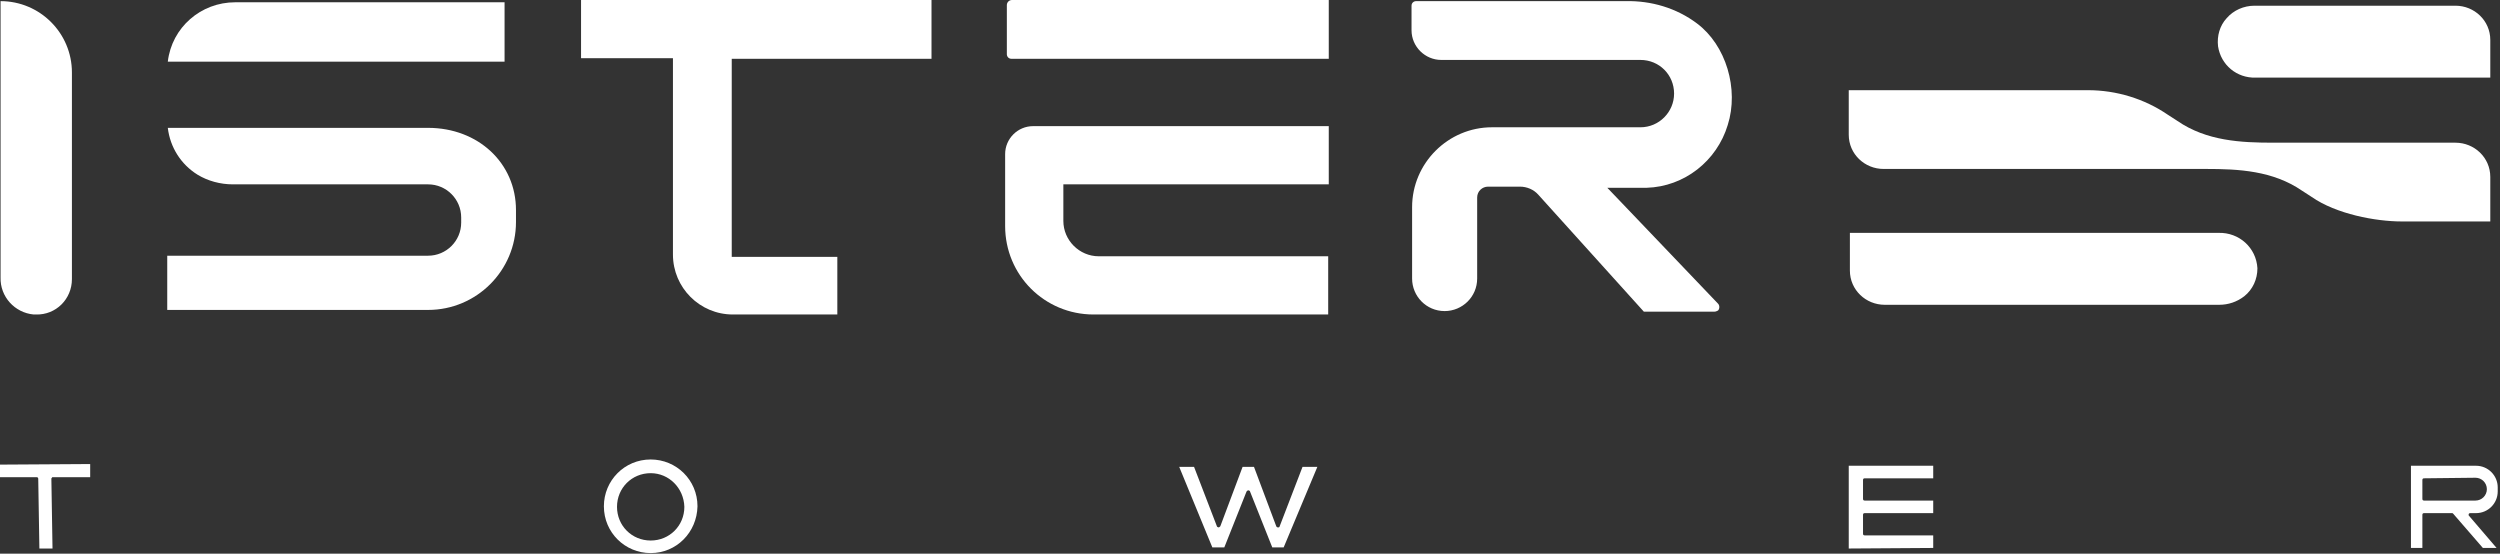
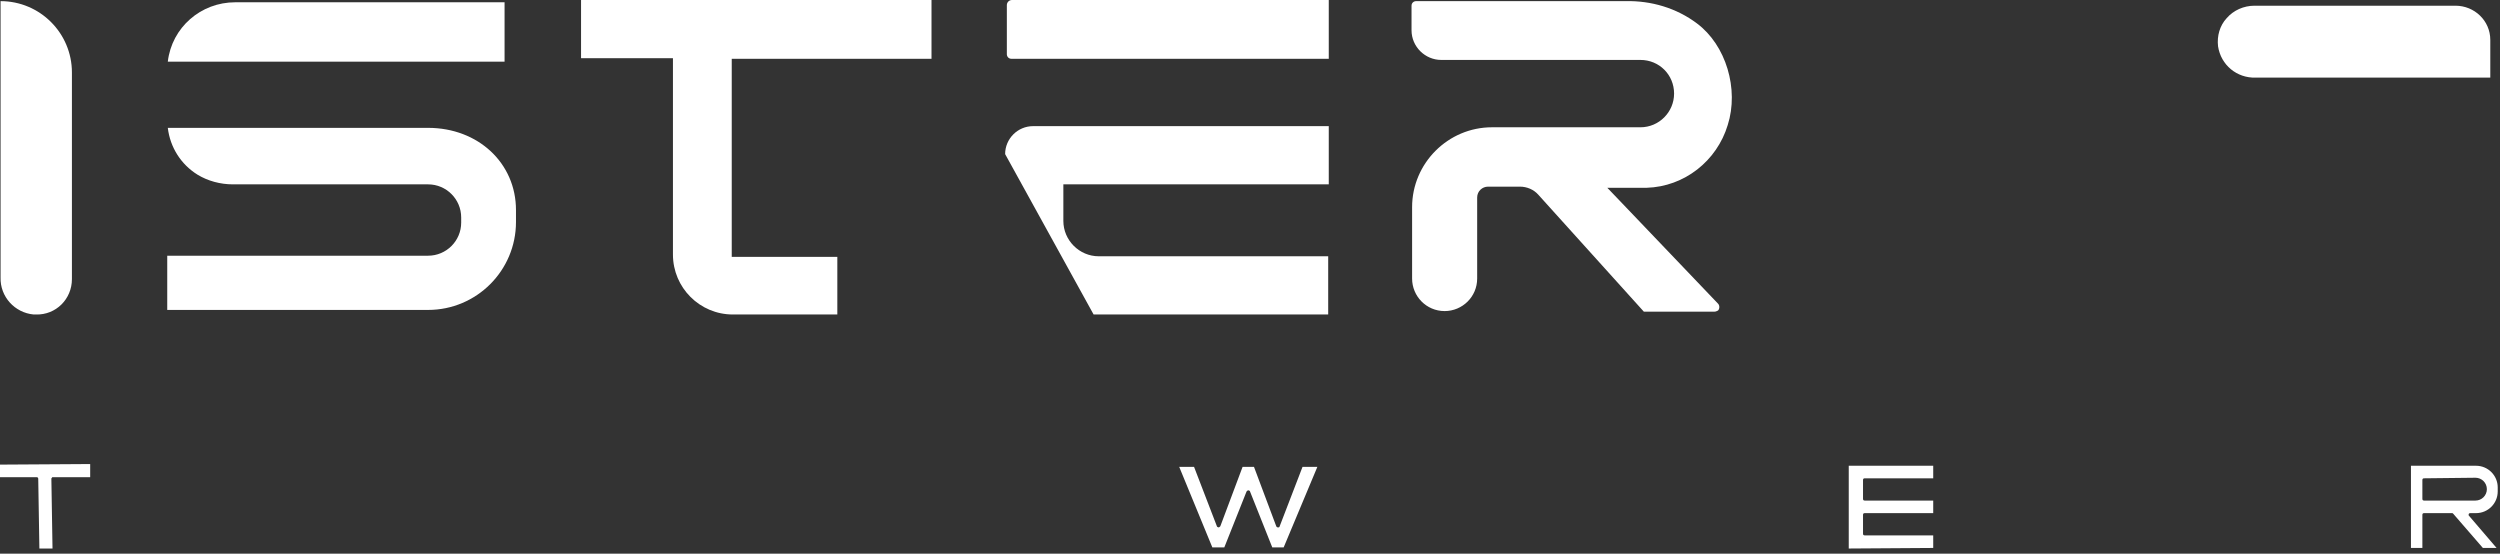
<svg xmlns="http://www.w3.org/2000/svg" width="100%" height="100%" viewBox="0 0 438 97" version="1.1" xml:space="preserve" style="fill-rule:evenodd;clip-rule:evenodd;stroke-linejoin:round;stroke-miterlimit:2;">
  <rect x="0" y="0" width="438" height="97" fill="#333333" stroke="none" />
  <g id="Group_212" transform="matrix(1,0,0,1,-78.5,-93.8)">
    <g>
      <g id="Group_12">
        <path id="Path_34" d="M301.4,189.7L297.5,179.9C297.5,179.8 297.3,179.7 297.2,179.7C297.1,179.7 297,179.8 296.9,179.9L293,189.7L290.9,189.7L285.1,175.6L287.7,175.6L291.7,186C291.7,186.1 291.9,186.2 292,186.2C292.1,186.2 292.2,186.1 292.3,186L296.2,175.6L298.2,175.6L302.1,186C302.2,186.2 302.3,186.2 302.5,186.2C302.6,186.2 302.7,186.1 302.7,186L306.7,175.6L309.3,175.6L303.4,189.7L301.4,189.7Z" style="fill:white;fill-rule:nonzero;" />
-         <path id="Path_35" d="M192.5,190.7C188,190.7 184.3,187.1 184.3,182.5C184.3,178 187.9,174.3 192.5,174.3C197,174.3 200.7,177.9 200.7,182.5C200.6,187.1 197,190.7 192.5,190.7M192.5,176.7C189.2,176.7 186.6,179.3 186.6,182.6C186.6,185.9 189.2,188.5 192.5,188.5C195.8,188.5 198.4,185.9 198.4,182.6C198.3,179.3 195.7,176.7 192.5,176.7" style="fill:white;fill-rule:nonzero;" />
        <path id="Path_36" d="M402.4,189.9L402.4,175.4L417.2,175.4L417.2,177.6L405.2,177.6C405,177.6 404.9,177.7 404.9,177.9L404.9,181.2C404.9,181.4 405,181.5 405.2,181.5L417.2,181.5L417.2,183.7L405.2,183.7C405,183.7 404.9,183.8 404.9,184L404.9,187.3C404.9,187.5 405,187.6 405.2,187.6L417.2,187.6L417.2,189.8L402.4,189.9Z" style="fill:white;fill-rule:nonzero;" />
        <path id="Path_37" d="M85.2,177.7C85.2,177.5 85.1,177.4 84.9,177.4L78.5,177.4L78.5,175.2L94.3,175.1L94.3,177.4L87.8,177.4C87.7,177.4 87.6,177.4 87.6,177.5C87.5,177.6 87.5,177.6 87.5,177.7L87.7,189.9L85.4,189.9L85.2,177.7Z" style="fill:white;fill-rule:nonzero;" />
        <path id="Path_38" d="M513.5,189.8L508.3,183.8C508.2,183.7 508.2,183.7 508.1,183.7L503.2,183.7C503,183.7 502.9,183.8 502.9,184L502.9,189.8L500.9,189.8L500.9,175.4L512.3,175.4C514.4,175.4 516.1,177.1 516.1,179.2L516.1,179.9C516.1,182 514.4,183.7 512.3,183.7L511.3,183.7C511.1,183.7 511,183.8 511,184C511,184.1 511,184.1 511.1,184.2L515.9,189.8L513.5,189.8ZM503.2,177.6C503,177.6 502.9,177.7 502.9,177.9L502.9,181.2C502.9,181.4 503,181.5 503.2,181.5L512.2,181.5C513.3,181.5 514.2,180.6 514.2,179.5C514.2,178.4 513.3,177.5 512.2,177.5L503.2,177.6Z" style="fill:white;fill-rule:nonzero;" />
-         <path id="Path_39" d="M499.3,132.6C494.7,132.6 487.8,131.3 483.5,128.3L481.8,127.2C476.7,123.7 470.7,123.4 465,123.4L408.5,123.4C405.2,123.4 402.4,120.8 402.4,117.4L402.4,109.6L444.3,109.6C449.3,109.6 454.2,111.1 458.3,113.9L460,115C465.1,118.5 471.1,118.8 476.8,118.8L508.7,118.8C512,118.8 514.8,121.4 514.8,124.8L514.8,132.6L499.3,132.6Z" style="fill:white;fill-rule:nonzero;" />
-         <path id="Path_40" d="M408.7,147.2C405.4,147.2 402.6,144.6 402.6,141.2L402.6,134.6L467.2,134.6C470.8,134.5 473.8,137.2 474,140.8C474,142.7 473.2,144.5 471.7,145.7C470.4,146.7 468.9,147.2 467.3,147.2L408.7,147.2Z" style="fill:white;fill-rule:nonzero;" />
        <path id="Path_41" d="M473.7,107.4C470.4,107.5 467.6,105.2 467.1,101.9C466.9,100.1 467.4,98.3 468.6,97C469.8,95.6 471.6,94.8 473.5,94.8L508.7,94.8C512,94.8 514.8,97.4 514.8,100.8L514.8,107.4L473.7,107.4Z" style="fill:white;fill-rule:nonzero;" />
        <path id="Path_42" d="M348,127.9C347.2,127 346,126.5 344.8,126.5L339.2,126.5C338.2,126.5 337.3,127.3 337.3,128.4L337.3,142.6C337.3,145.8 334.7,148.3 331.6,148.3C328.4,148.3 325.9,145.7 325.9,142.6L325.9,130.1C325.9,122.4 332.2,116.1 339.9,116.1L365.9,116.1C369.2,116.1 371.8,113.4 371.8,110.2C371.8,106.9 369.2,104.3 365.9,104.3L331,104.3C328.2,104.3 325.8,102 325.8,99.1L325.8,94.8C325.8,94.3 326.2,94 326.6,94L363.3,94C367.8,93.9 372.2,95.2 375.8,97.9C380.9,101.7 383.2,109.4 381.2,115.7C379.3,122 373.6,126.5 367,126.7L360.1,126.7L362.4,129.1L379.5,147C379.8,147.3 379.8,147.9 379.5,148.2C379.3,148.3 379.1,148.4 378.9,148.4L366.5,148.4L348,127.9Z" style="fill:white;fill-rule:nonzero;" />
        <path id="Path_43" d="M206.9,148.9C201.1,148.9 196.4,144.2 196.4,138.4L196.4,104L180.3,104L180.3,93.8L241.7,93.8L241.7,104.1L206.7,104.1L206.7,138.8L225.2,138.8L225.2,148.9L206.9,148.9Z" style="fill:white;fill-rule:nonzero;" />
        <path id="Path_44" d="M255.7,104.1C255.2,104.1 254.9,103.7 254.9,103.3L254.9,94.7C254.9,94.2 255.3,93.8 255.8,93.8L311.3,93.8L311.3,104.1L255.7,104.1Z" style="fill:white;fill-rule:nonzero;" />
-         <path id="Path_45" d="M270.1,148.9C261.5,148.9 254.6,142 254.6,133.4L254.6,120.8C254.6,118.1 256.8,115.9 259.5,115.9L311.3,115.9L311.3,126.1L264.8,126.1L264.8,132.5C264.8,135.9 267.6,138.7 271,138.7L311.2,138.7L311.2,148.9L270.1,148.9Z" style="fill:white;fill-rule:nonzero;" />
+         <path id="Path_45" d="M270.1,148.9L254.6,120.8C254.6,118.1 256.8,115.9 259.5,115.9L311.3,115.9L311.3,126.1L264.8,126.1L264.8,132.5C264.8,135.9 267.6,138.7 271,138.7L311.2,138.7L311.2,148.9L270.1,148.9Z" style="fill:white;fill-rule:nonzero;" />
        <path id="Path_46" d="M107.9,104.6C108.6,98.6 113.7,94.2 119.7,94.2L166.9,94.2L166.9,104.6L107.9,104.6Z" style="fill:white;fill-rule:nonzero;" />
        <path id="Path_47" d="M107.8,148.1L107.8,138.6L153.5,138.6C156.7,138.6 159.3,136 159.3,132.8L159.3,131.9C159.3,128.7 156.7,126.1 153.5,126.1L119.3,126.1C117.1,126.1 114.9,125.5 113.1,124.4C110.2,122.6 108.3,119.6 107.9,116.2L153.5,116.2C162.3,116.2 168.9,122.4 168.9,130.6L168.9,132.7C168.9,141.2 162,148.1 153.5,148.1L107.8,148.1" style="fill:white;fill-rule:nonzero;" />
        <path id="Path_48" d="M84.4,148.9C81.1,148.6 78.5,145.8 78.6,142.4L78.6,94C85.5,94 91.1,99.6 91.1,106.5L91.1,142.7C91.1,146.2 88.3,149 84.8,148.9L84.4,148.9" style="fill:white;fill-rule:nonzero;" />
      </g>
    </g>
  </g>
</svg>